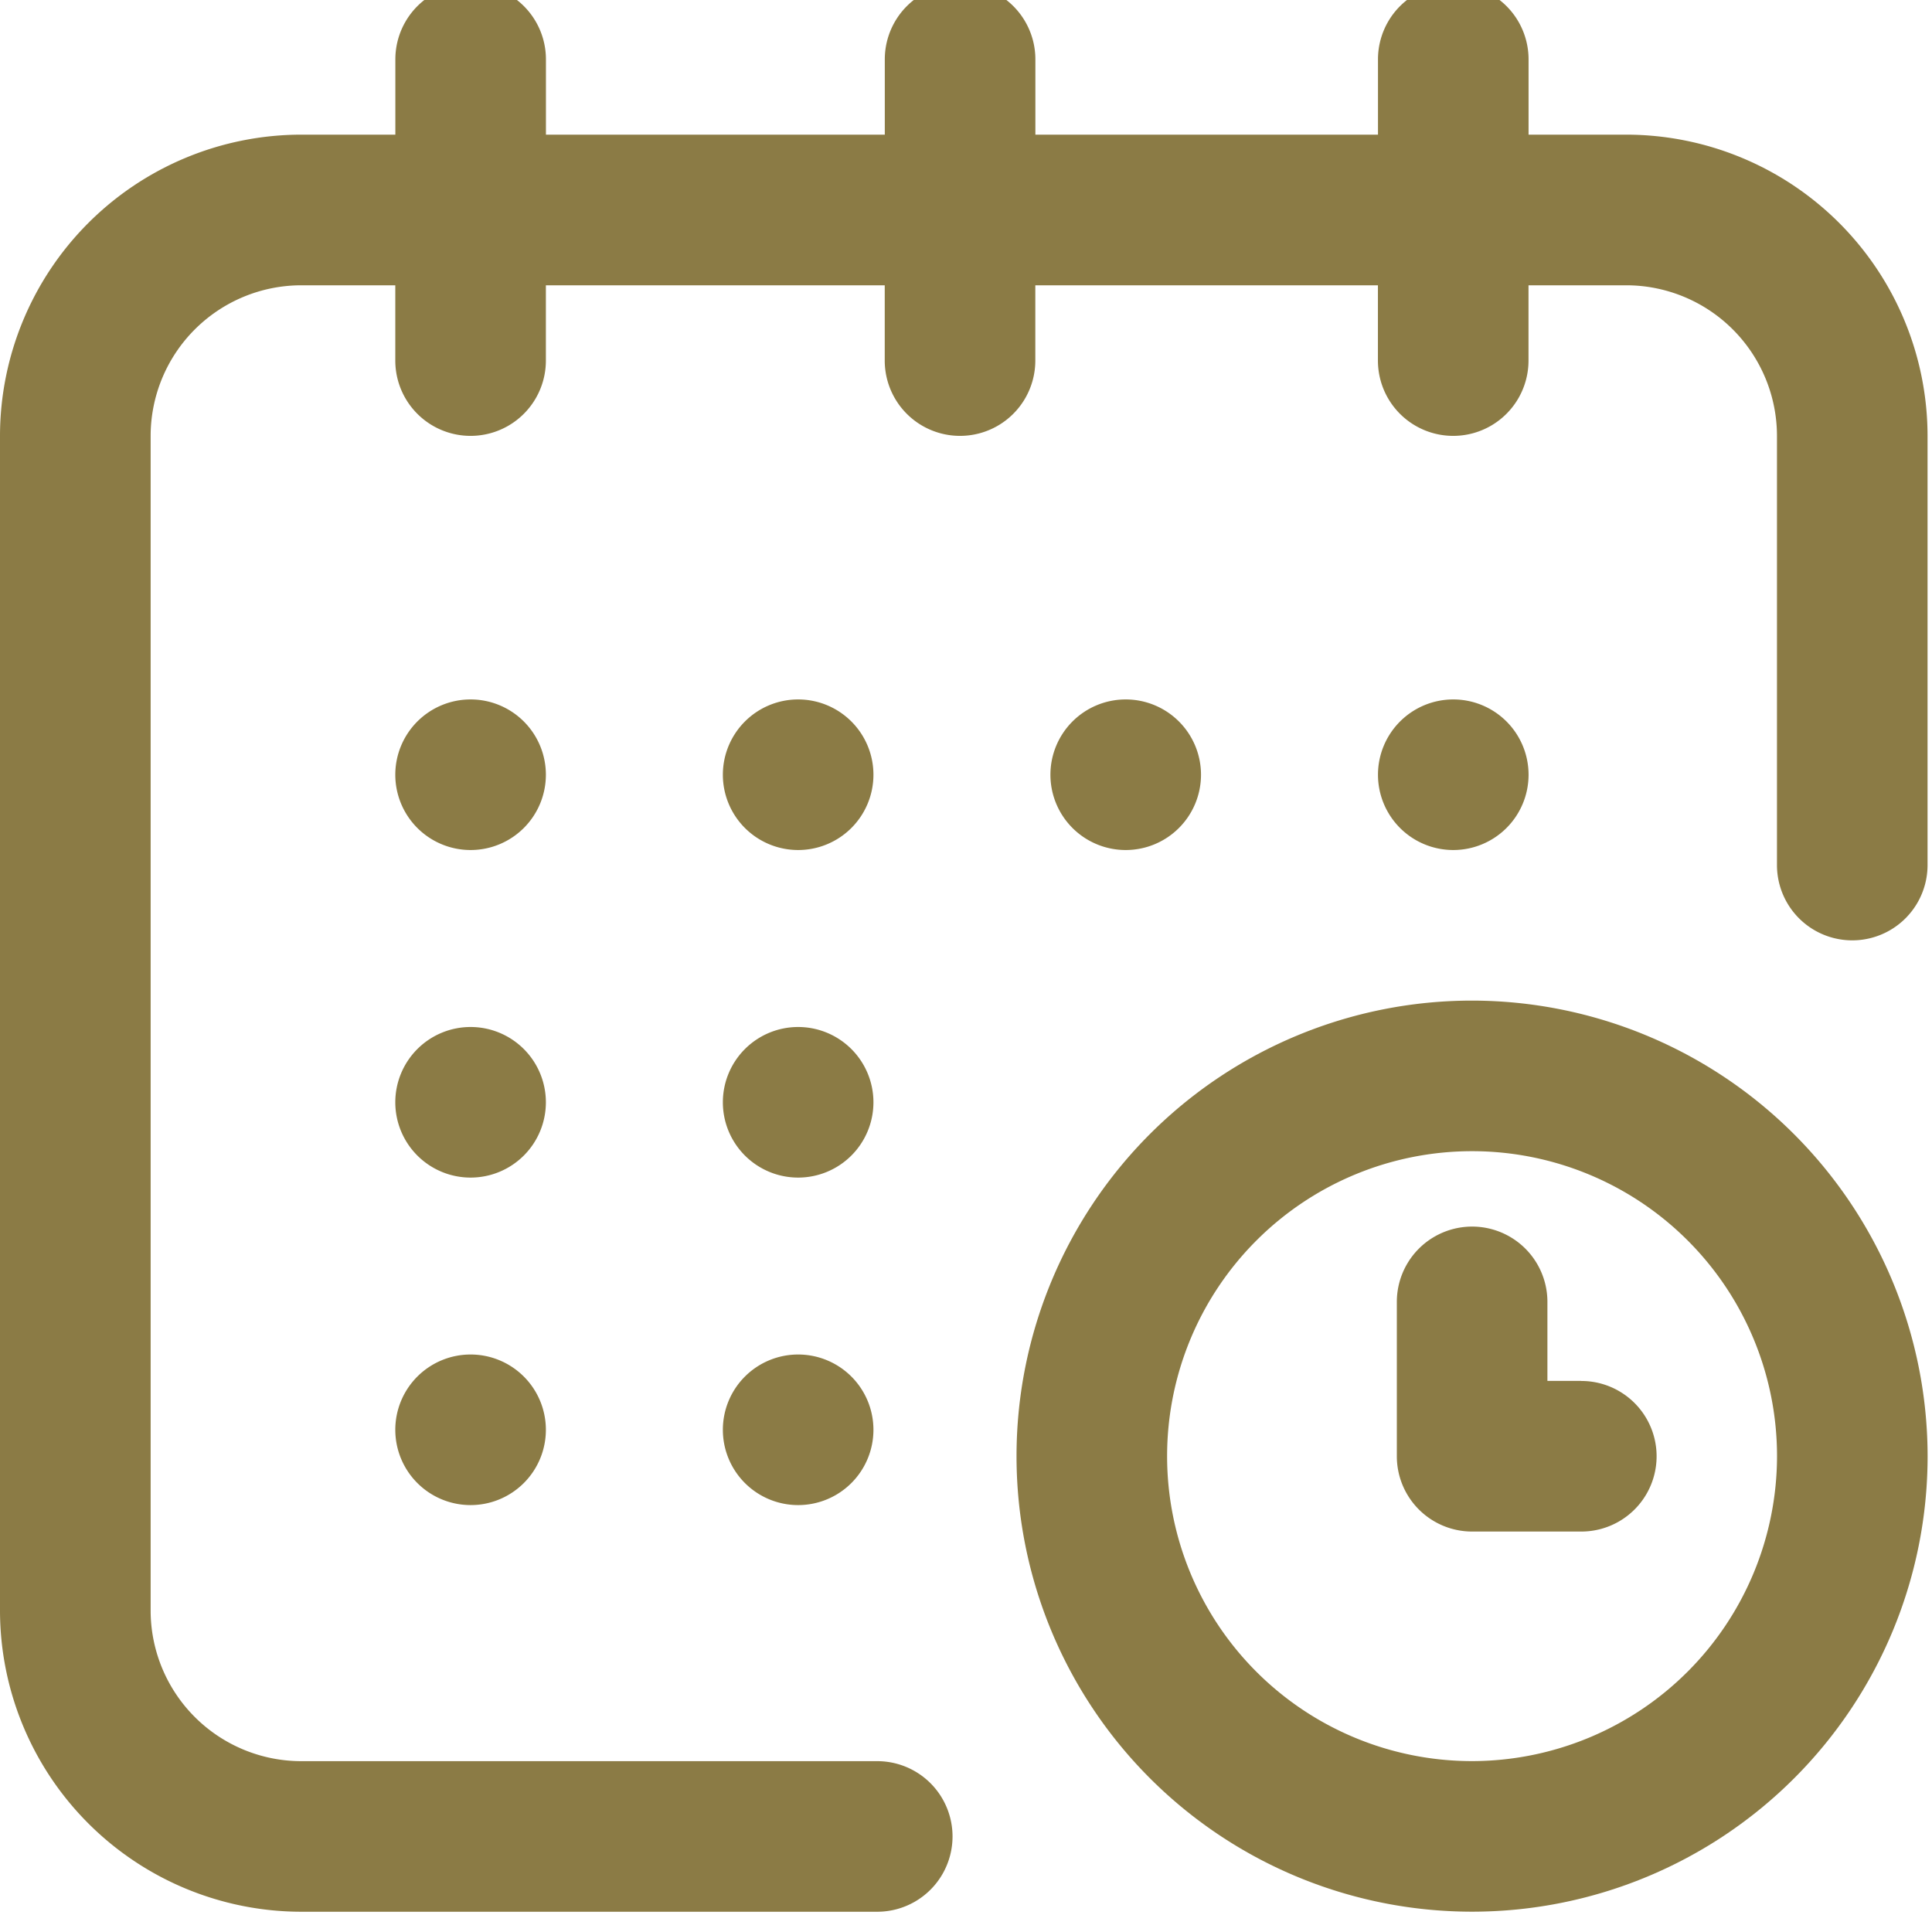
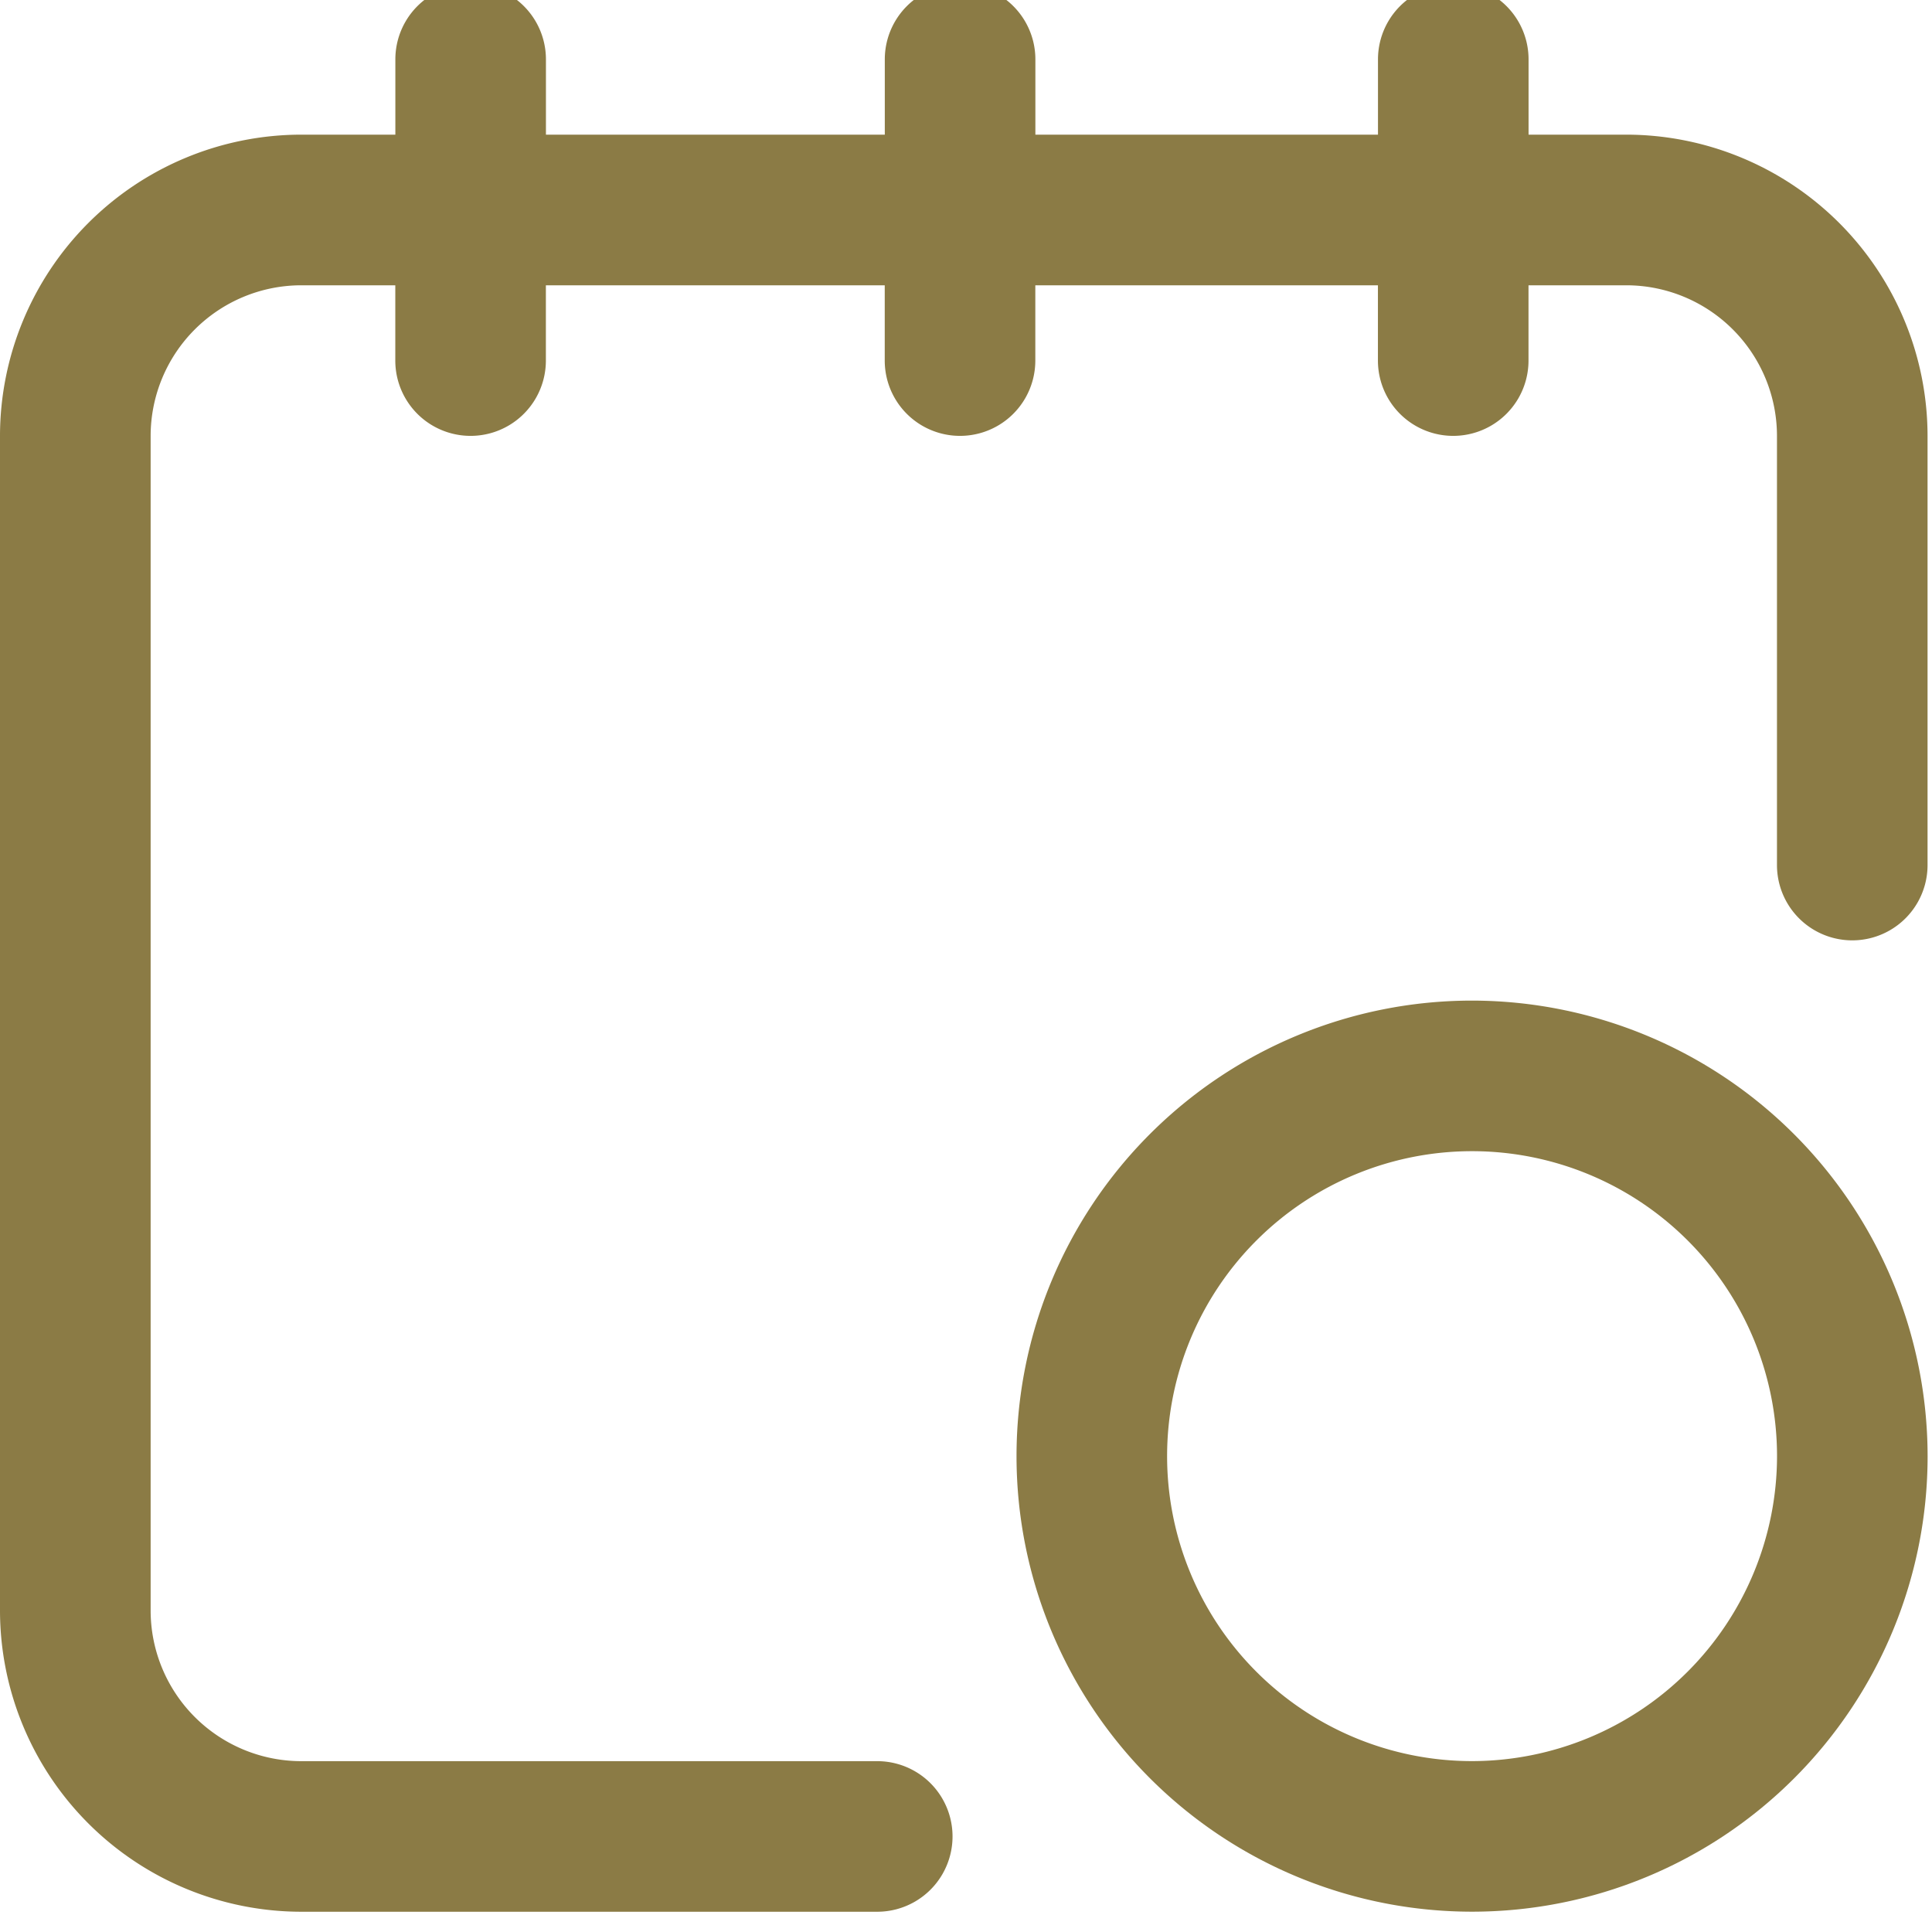
<svg xmlns="http://www.w3.org/2000/svg" width="33" height="33">
  <defs>
    <clipPath id="a">
      <path transform="translate(0 .272)" fill="#8b7b45" d="M0 0h33v33H0z" />
    </clipPath>
  </defs>
  <g clip-path="url(#a)" fill="#8b7b45" transform="translate(0 -.272)">
-     <path d="M24.823 12.219a1.286 1.286 0 11-1.286 1.286 1.286 1.286 0 011.286-1.286" />
    <path d="M27.781 2.572h-1.672V1.286a1.286 1.286 0 10-2.572 0v1.286h-5.852V1.286a1.286 1.286 0 00-2.572 0v1.286H9.325V1.286a1.286 1.286 0 10-2.572 0v1.286H5.145A5.151 5.151 0 000 7.717v20.064a5.151 5.151 0 005.145 5.145h9.839a1.286 1.286 0 100-2.572H5.145a2.575 2.575 0 01-2.572-2.572V7.717a2.575 2.575 0 012.572-2.572h1.607v1.286a1.286 1.286 0 102.572 0V5.145h5.788v1.286a1.286 1.286 0 002.572 0V5.145h5.852v1.286a1.286 1.286 0 102.572 0V5.145h1.672a2.575 2.575 0 012.572 2.572v7.331a1.286 1.286 0 102.572 0V7.717a5.151 5.151 0 00-5.145-5.145" />
    <path d="M25.144 17.363a7.781 7.781 0 107.781 7.781 7.79 7.79 0 00-7.781-7.781m0 12.99a5.209 5.209 0 115.209-5.209 5.215 5.215 0 01-5.209 5.209" />
-     <path d="M27.01 23.859h-.579v-1.35a1.286 1.286 0 10-2.572 0v2.637a1.286 1.286 0 001.286 1.286h1.865a1.286 1.286 0 100-2.572M19.228 12.219a1.286 1.286 0 11-1.286 1.286 1.286 1.286 0 011.286-1.286M13.633 17.814a1.286 1.286 0 11-1.286 1.286 1.286 1.286 0 011.286-1.286M8.038 12.219a1.286 1.286 0 11-1.286 1.286 1.286 1.286 0 011.286-1.286M8.038 17.814A1.286 1.286 0 116.752 19.1a1.286 1.286 0 011.286-1.286M8.038 23.408a1.286 1.286 0 11-1.286 1.286 1.286 1.286 0 011.286-1.286M13.633 23.408a1.286 1.286 0 11-1.286 1.286 1.286 1.286 0 011.286-1.286M13.633 12.219a1.286 1.286 0 11-1.286 1.286 1.286 1.286 0 011.286-1.286" />
  </g>
</svg>